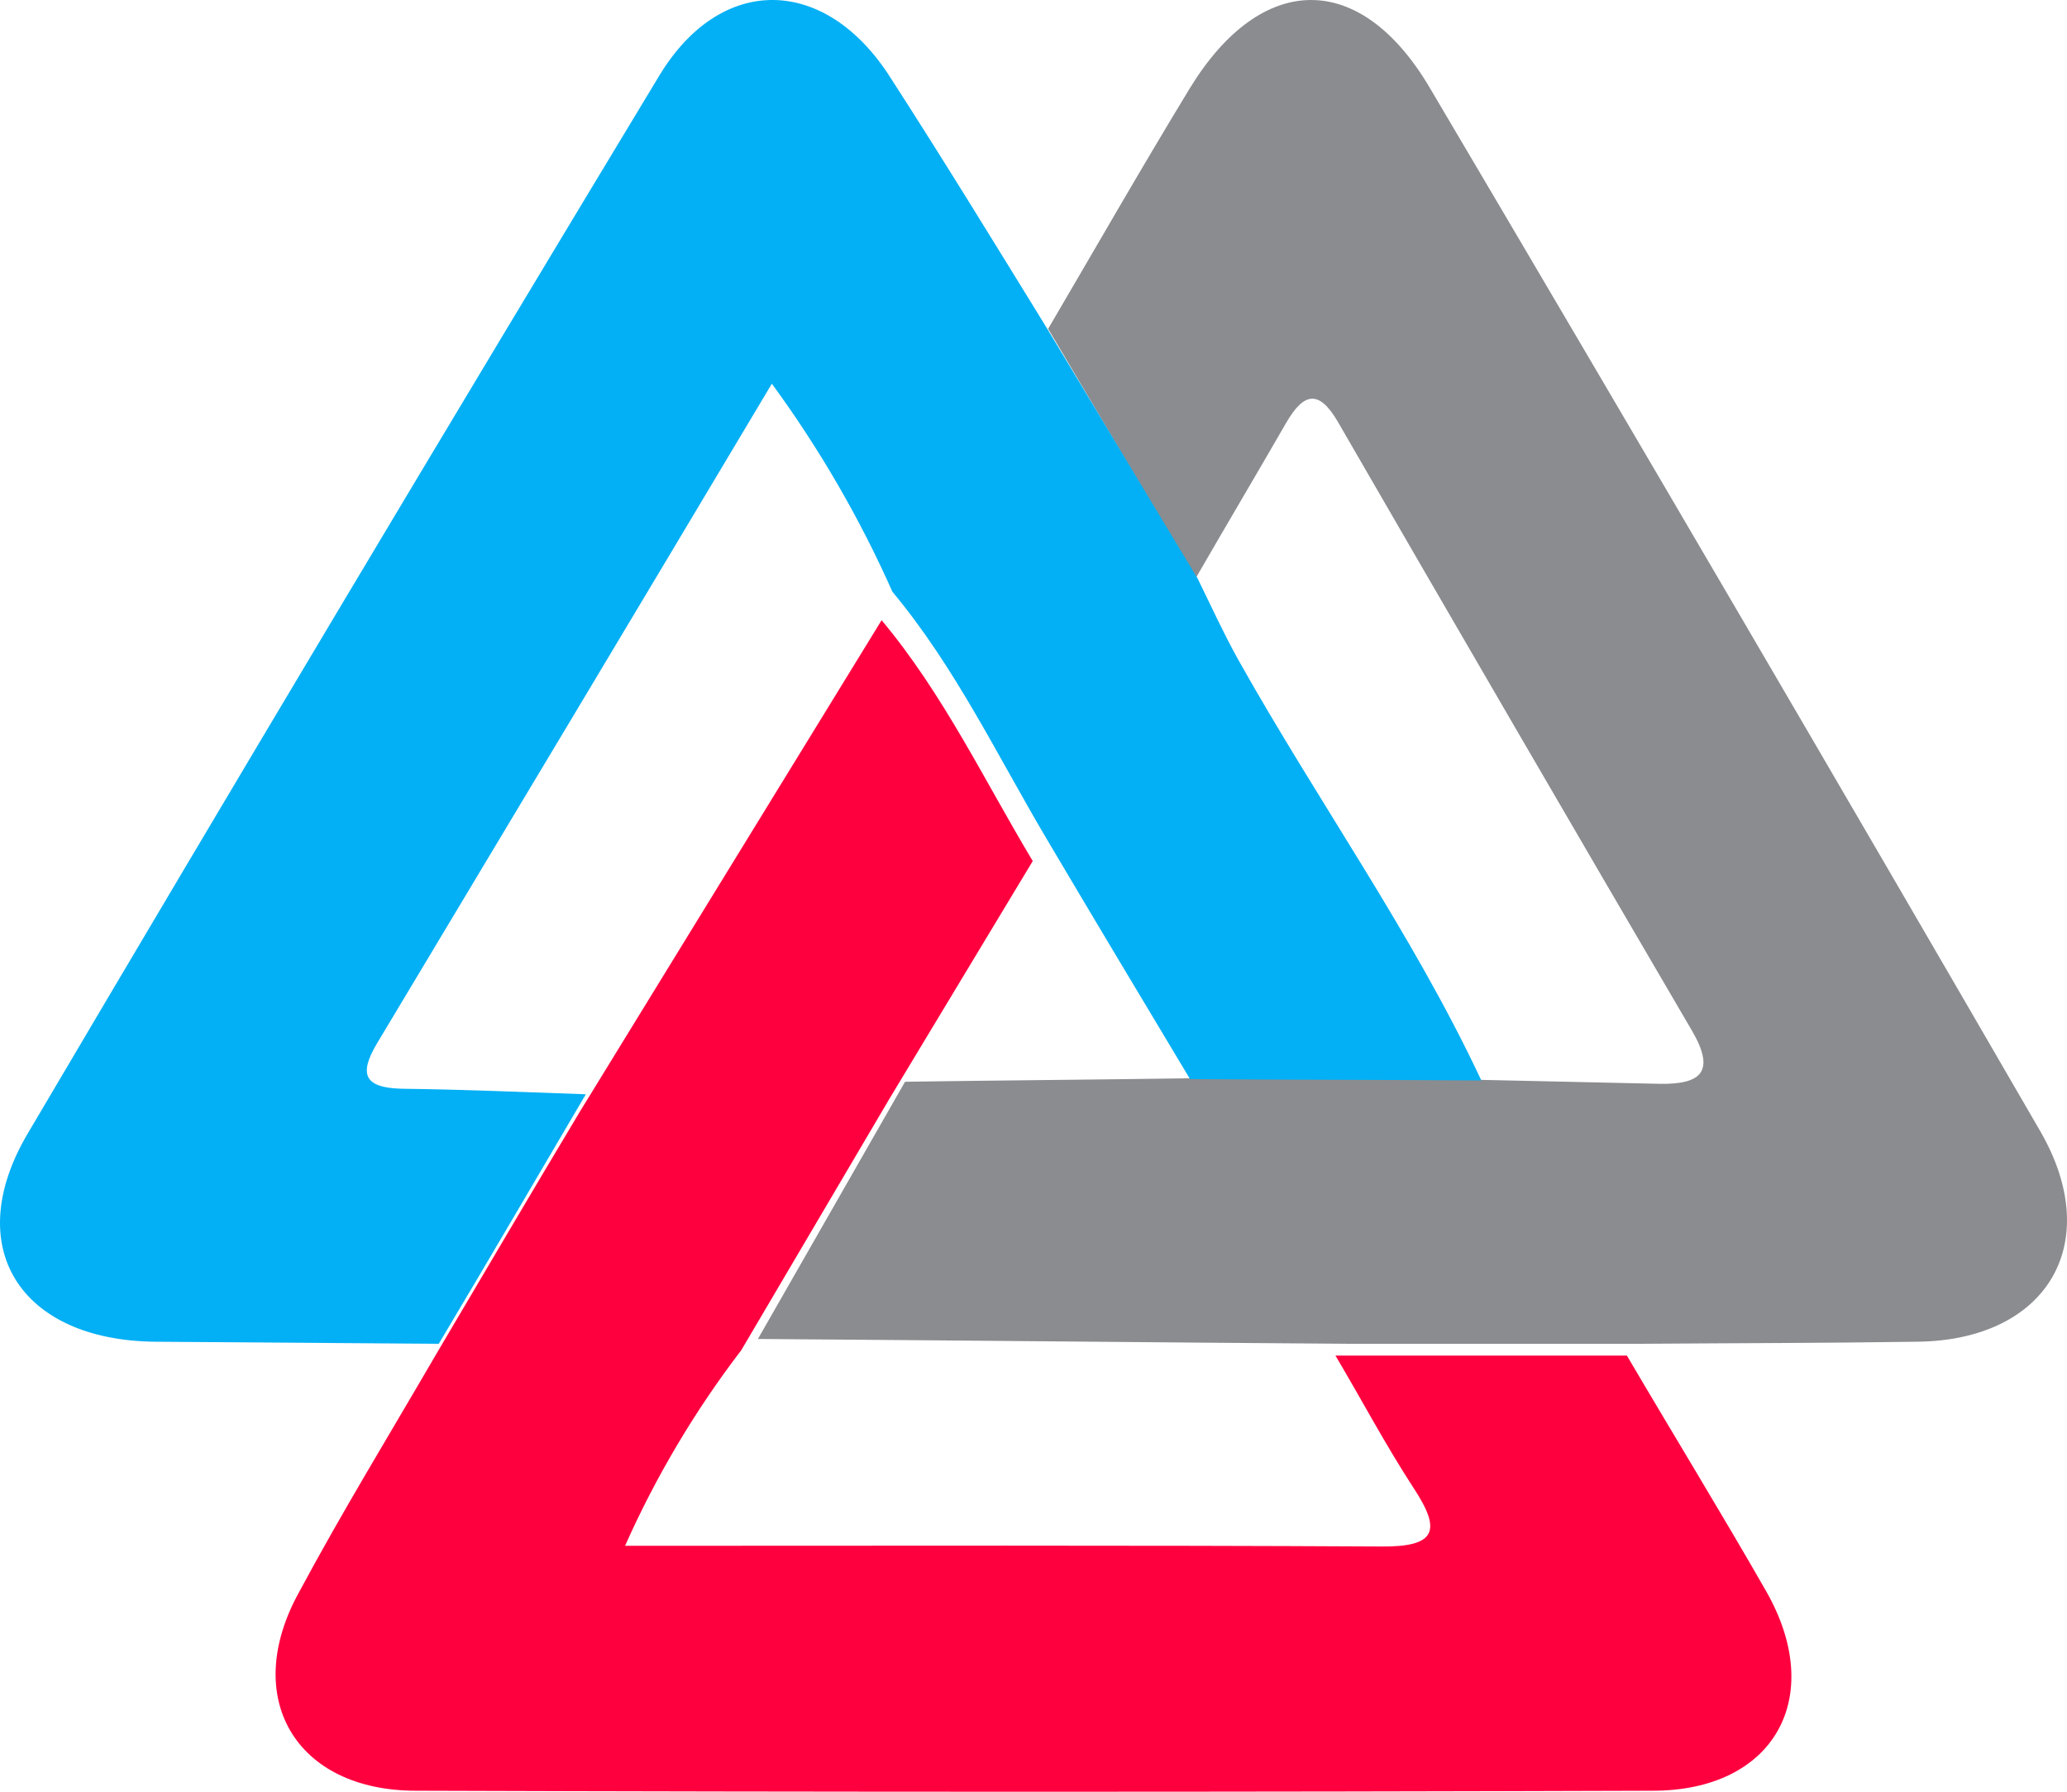
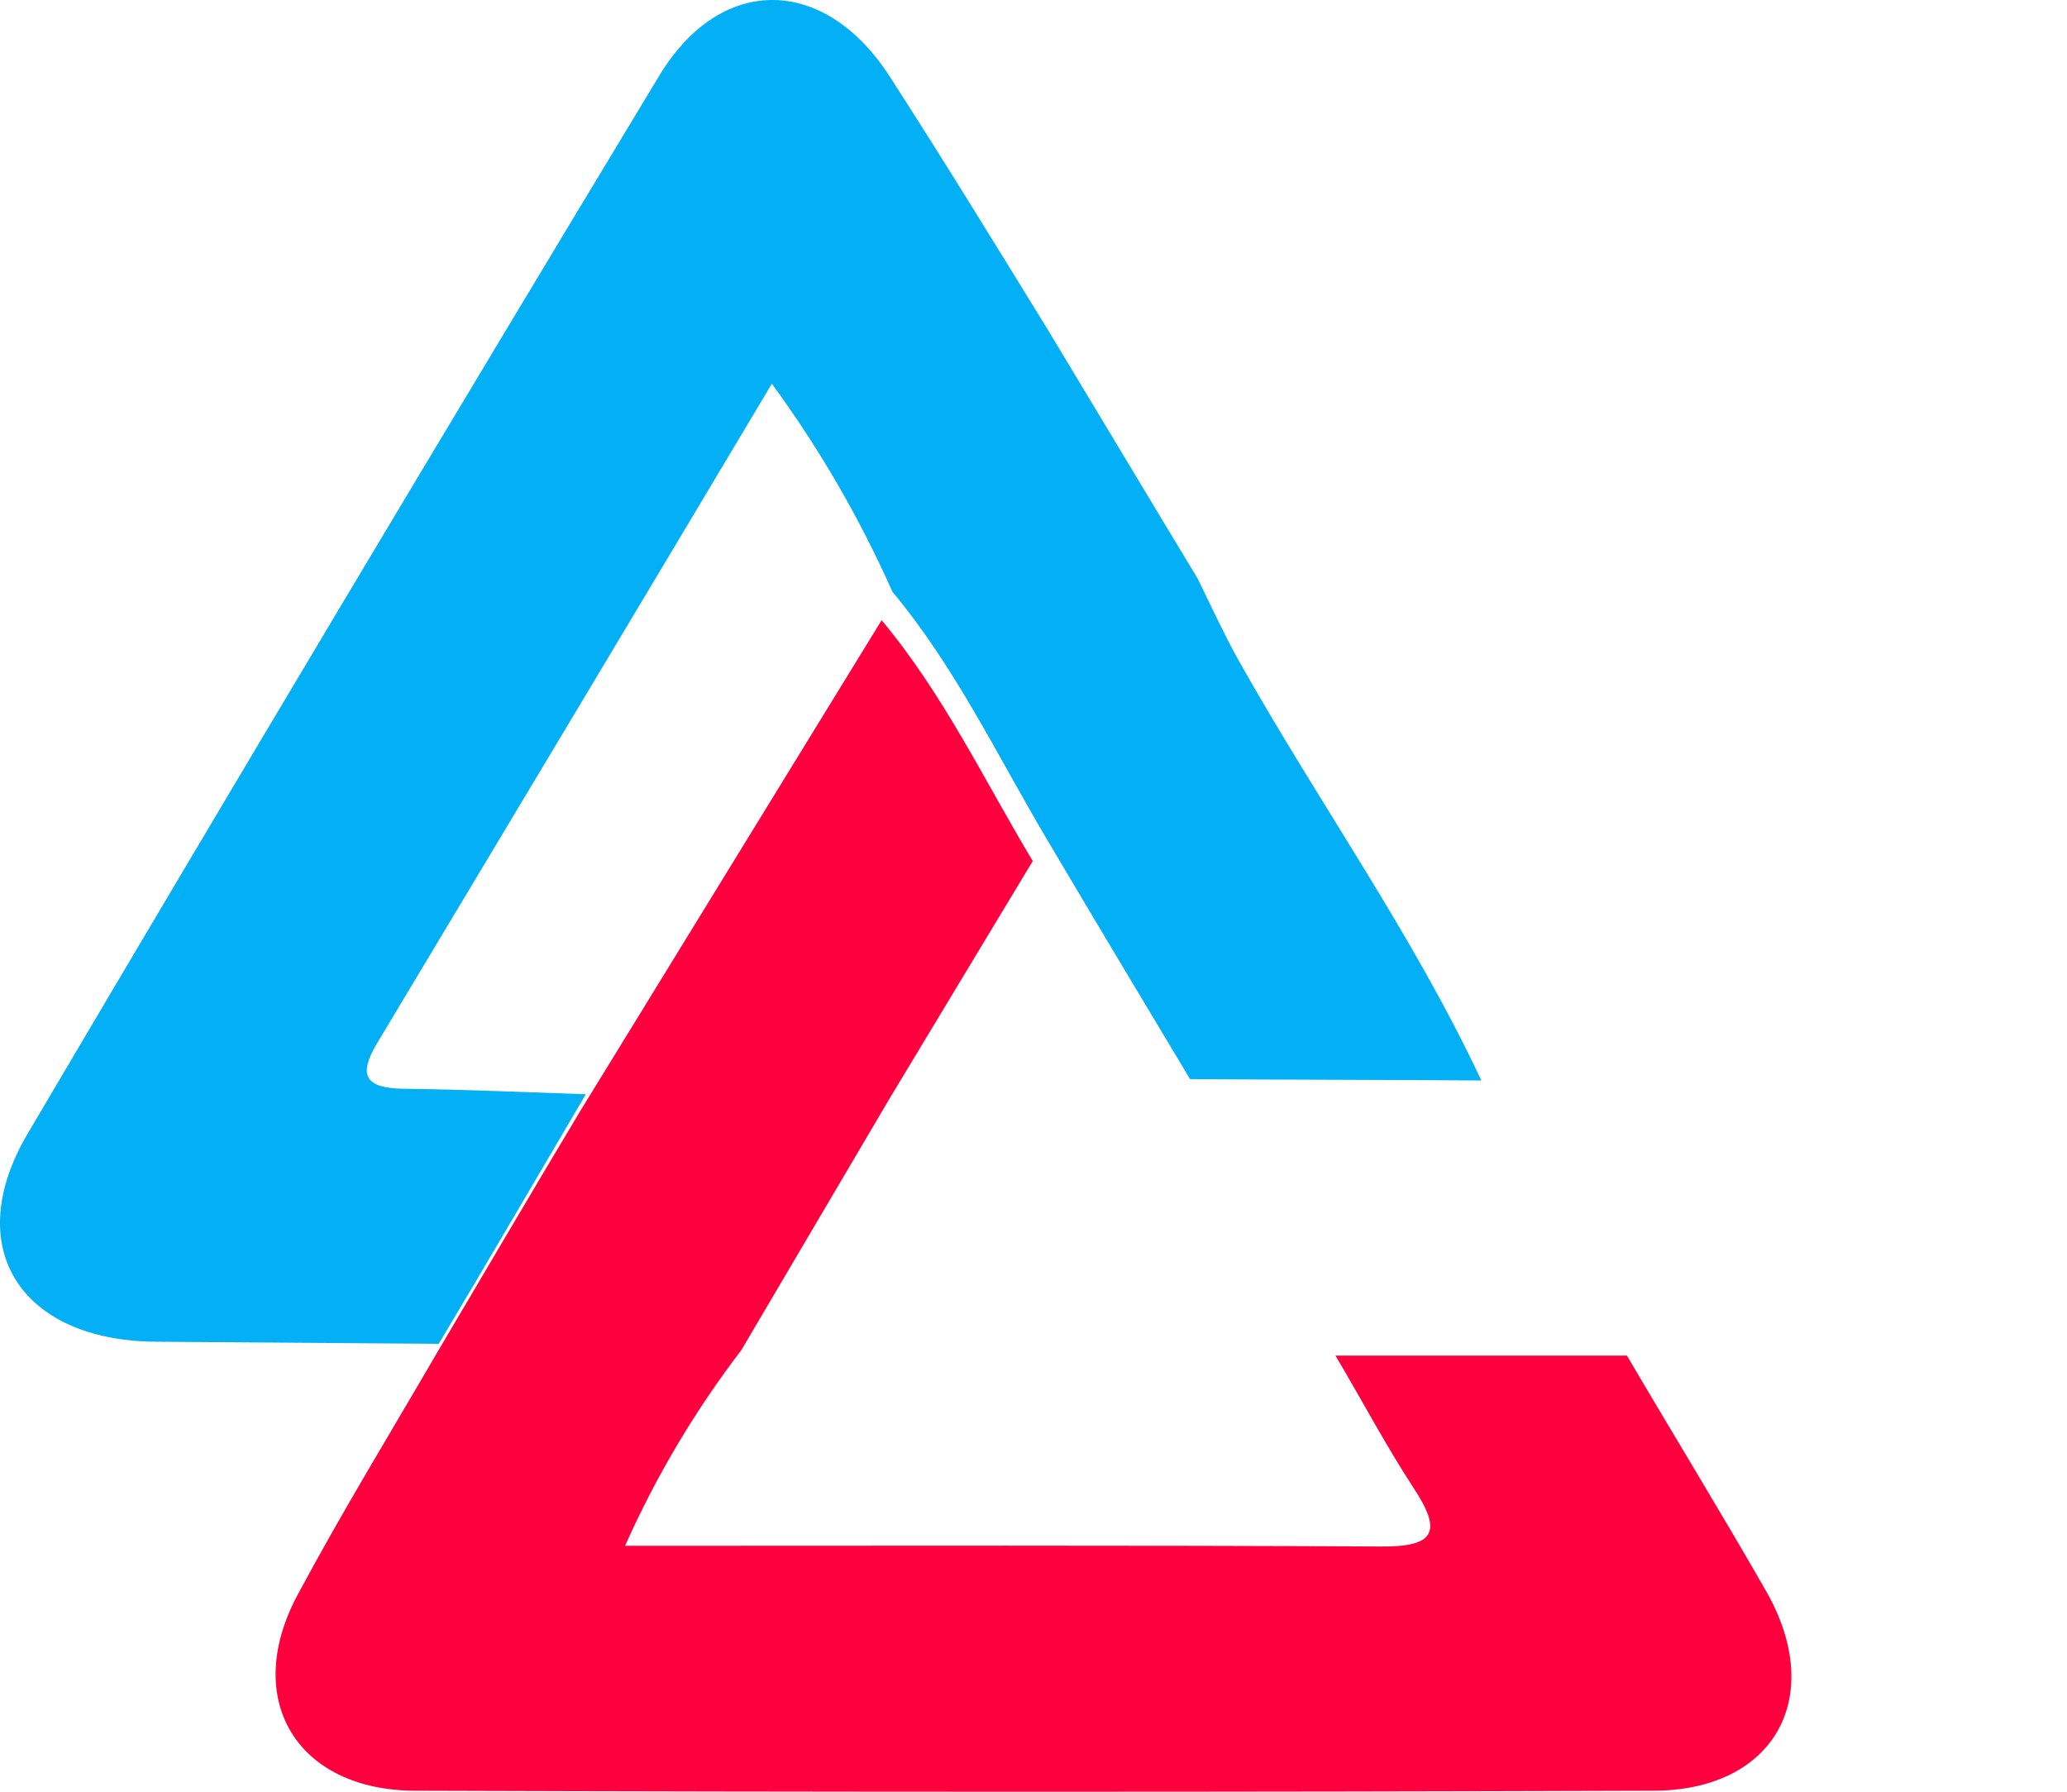
<svg xmlns="http://www.w3.org/2000/svg" width="60" height="52" viewBox="0 0 60 52" fill="none">
-   <path d="M30.425 9.543C31.79 7.216 33.134 4.868 34.538 2.561C36.615 -0.83 39.482 -0.87 41.499 2.541C47.452 12.614 53.358 22.707 59.218 32.82C61.117 36.091 59.416 38.904 55.639 38.94C52.969 38.98 50.28 38.98 47.61 39H39.185C33.45 38.96 27.715 38.9 22 38.86L26.271 31.395C29.02 31.355 31.749 31.335 34.498 31.295C37.246 31.315 39.996 31.315 42.764 31.335L48.182 31.455C49.389 31.475 49.804 31.094 49.112 29.91C45.671 24.031 42.243 18.138 38.829 12.232C38.277 11.289 37.841 11.409 37.346 12.252C36.478 13.757 35.586 15.262 34.716 16.767C33.272 14.359 31.848 11.951 30.425 9.543Z" fill="#8A8C8F" />
  <path d="M30.417 9.571C31.87 11.978 33.31 14.386 34.766 16.793C35.151 17.576 35.515 18.378 35.94 19.14C38.246 23.253 40.998 27.085 43 31.358C40.188 31.338 37.376 31.338 34.544 31.318C33.148 28.991 31.752 26.663 30.376 24.337C28.939 21.909 27.726 19.361 25.905 17.175C24.958 15.044 23.785 13.02 22.405 11.136C18.502 17.676 14.716 23.995 10.936 30.294C10.389 31.217 10.613 31.575 11.684 31.598C13.464 31.618 15.224 31.698 17.005 31.758C15.588 34.165 14.173 36.593 12.736 39L4.504 38.94C0.58 38.9 -1.14 36.192 0.802 32.902C6.85 22.651 12.959 12.42 19.129 2.209C20.93 -0.783 23.964 -0.703 25.845 2.249C27.424 4.696 28.92 7.14 30.417 9.571Z" fill="#04B0F5" />
  <path d="M12.649 39.323C14.039 36.973 15.428 34.604 16.837 32.255C19.755 27.497 22.673 22.759 25.591 18C27.378 20.134 28.569 22.641 29.978 24.99C28.588 27.301 27.199 29.592 25.81 31.902L21.518 39.185C20.173 40.942 19.041 42.848 18.144 44.863C25.647 44.863 32.853 44.844 40.078 44.883C41.706 44.902 41.845 44.414 41.029 43.179C40.215 41.929 39.52 40.614 38.765 39.342H47.225C48.571 41.633 49.964 43.904 51.275 46.194C53.021 49.269 51.493 51.971 47.98 51.971C36.01 52.01 24.041 52.01 12.072 51.971C8.578 51.971 6.99 49.269 8.678 46.214C9.927 43.885 11.317 41.614 12.649 39.323Z" fill="#FF003F" />
</svg>